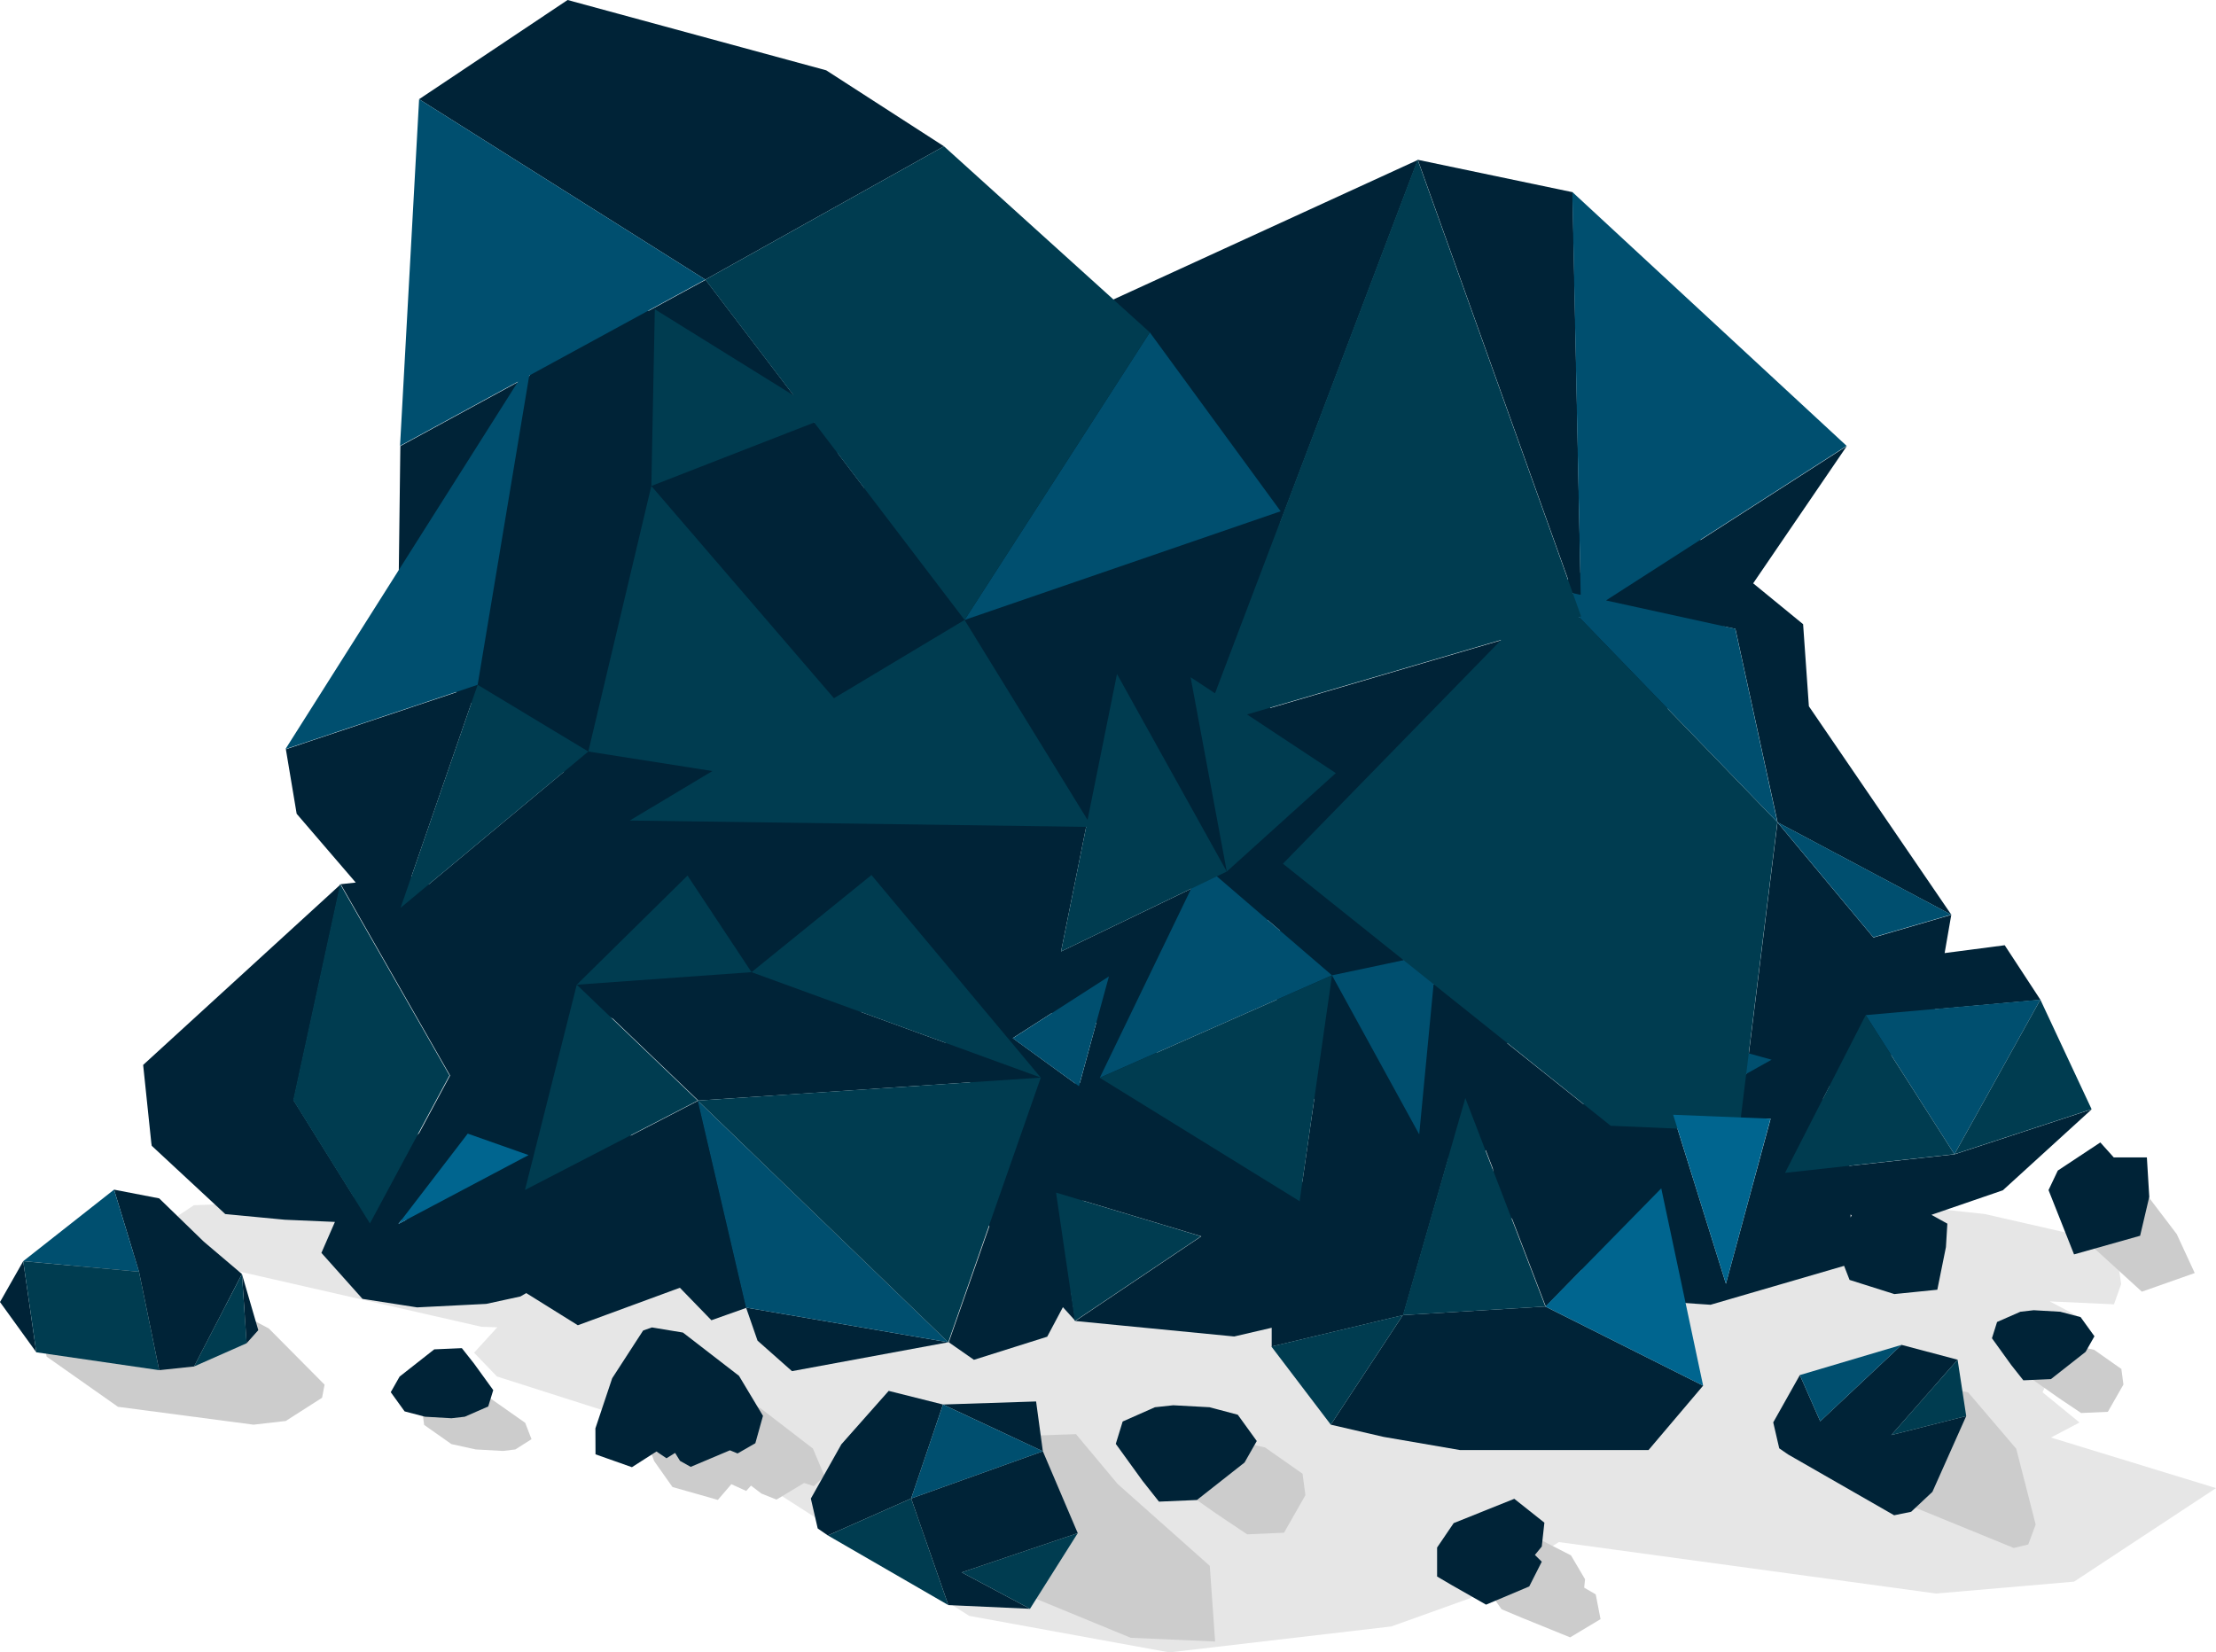
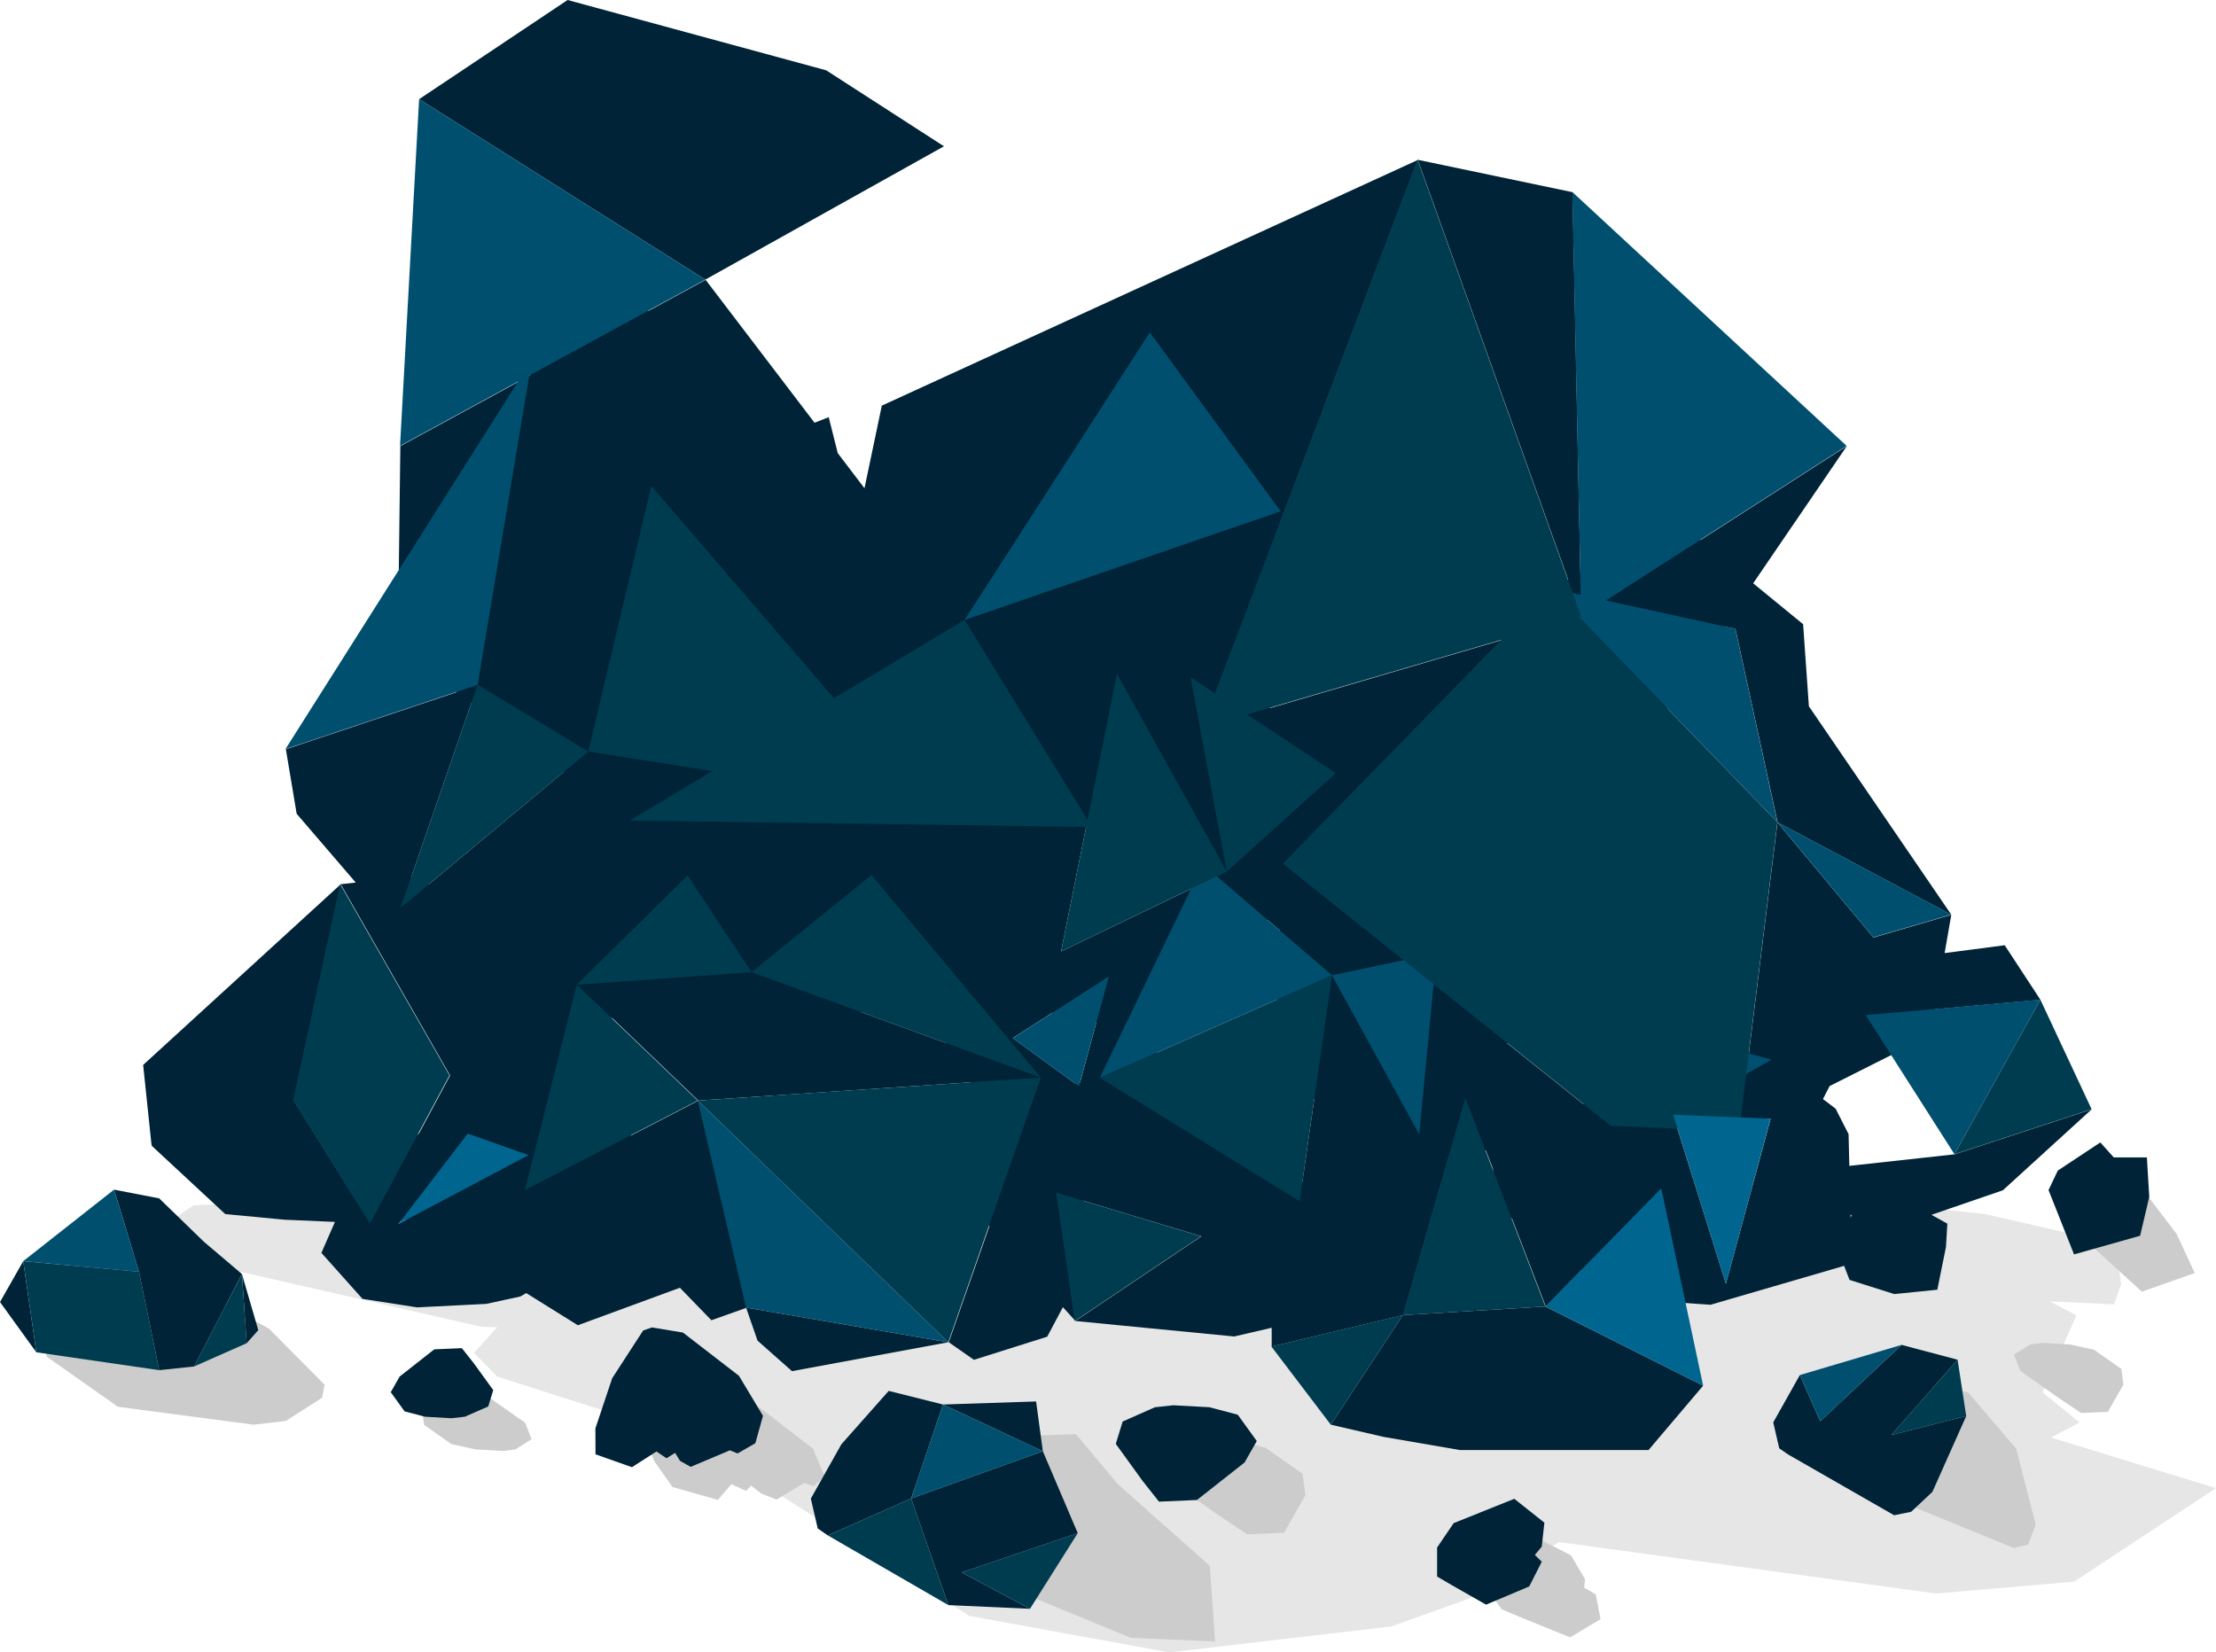
<svg xmlns="http://www.w3.org/2000/svg" id="Calque_2" data-name="Calque 2" viewBox="0 0 203.25 151.58">
  <defs>
    <style>
      .cls-1 {
        fill: #004f6f;
      }

      .cls-1, .cls-2, .cls-3, .cls-4, .cls-5, .cls-6 {
        stroke-width: 0px;
      }

      .cls-2 {
        fill: #00658f;
      }

      .cls-3 {
        fill: #003c50;
      }

      .cls-4 {
        fill: #002337;
      }

      .cls-5 {
        fill: #ccc;
      }

      .cls-6 {
        fill: #e6e6e6;
      }
    </style>
  </defs>
  <g id="HEADING">
    <path class="cls-6" d="M181.99,111.36l-7.72-.83,1.03-.3-1.25-.79-2.83-1.44-4.15-.15-3.43.48.18.48-14.11-1.31-2.2.06-2.34-2.79-8.08-2.18h-17.29l-6.39.44-4.26.41-1.71,2.64.12.09.76.54-3.85-.29-13.83.52-.49.47-2.85-1-7.82-.78-1.47.59-15.71-.98-1.7,1.03.52,1.12-3.84-.42-1.34,1.1-11.15-1.27-3.19,1.09-.7-.11-3.48-.25-6.5-.12-4.6.29-1.58,1.55,2.72,1.05-4.49.07-5.19.19-3.47,2.31.09.09,2.98,2.64,26.77,6.11,1.46.05-2.13,2.33,2.1,2.18,18.41,1.93h0l-18.41-1.93,18.89,6.03,6.1,4.21,18.32,11.72,18.36,3.35,20.36-2.38,7.17-2.57,8.2-5.17,34.6,4.72,12.65-1.09,13.02-8.58-15.14-4.64,2.62-1.38-3.39-2.77,3.1-7.05-2.44-1.29,5.89.27.66-1.85-.53-3.7-12.02-2.74ZM34.19,110.37l-.96-.15.96.15h0ZM106.52,142.13l2.56-3.91h0s-2.56,3.91-2.56,3.91ZM126.66,112.21l-8.54-1.85h0s8.54,1.85,8.54,1.85h0ZM136.21,112.1l.23.61-.23-.61h0ZM164.11,113.78h-.52s0,0,0,0h.52ZM165.23,115.99h0s13.68,7.81,13.68,7.81l-13.68-7.81ZM166.86,110.54l-.13-.1.21.07-.08.03Z" />
    <g>
      <polygon class="cls-5" points="19.09 118.9 12.22 114.93 7.52 114.13 3.78 120.69 4.27 124.44 10.82 129.05 23.25 130.69 26.21 130.35 29.54 128.22 29.77 127.02 24.66 121.87 19.09 118.9" />
      <polygon class="cls-5" points="61.87 125.24 58.7 124.77 58.09 125.05 58.15 126.22 58.31 129.43 60 134.03 61.68 136.41 65.84 137.59 67.08 136.15 68.44 136.77 68.88 136.28 69.84 137.01 71.22 137.56 73.75 136.04 74.65 136.33 75.62 135.39 74.56 132.88 69.79 129.21 61.87 125.24" />
      <polygon class="cls-5" points="98.69 131.56 90.34 131.84 84.49 130.59 83.58 135.49 84.27 140.47 86.81 143.21 88.19 143.85 103.71 150.24 111.45 150.58 110.96 143.64 102.51 136.13 98.69 131.56" />
      <polygon class="cls-5" points="196.89 109.58 193.85 109.58 191.67 108.22 189.57 110.8 189.97 112.58 196.45 118.49 201.3 116.78 201.3 116.78 199.65 113.21 196.89 109.58" />
      <polygon class="cls-5" points="174.44 126.37 167.05 129.14 167.64 133.48 169.86 135.86 171.06 136.42 184.7 142 186.03 141.68 186.71 139.85 184.93 132.9 180.52 127.73 174.44 126.37" />
      <polygon class="cls-5" points="135.8 142.72 135.85 144.96 137.72 147.62 139.58 148.4 144.01 150.2 146.8 148.53 146.36 146.26 145.3 145.64 145.38 144.87 144.09 142.68 139.81 140.49 135.8 142.72" />
      <polygon class="cls-5" points="189.85 123.33 187.33 123.19 186.21 123.33 184.72 124.27 185.3 125.76 188.81 128.23 190.88 129.62 193.33 129.51 194.76 127.01 194.57 125.58 192.07 123.82 189.85 123.33" />
      <polygon class="cls-5" points="112.98 132.09 109.51 131.91 107.96 132.09 105.92 133.4 106.72 135.45 111.54 138.84 114.39 140.75 117.77 140.6 119.73 137.16 119.47 135.19 116.03 132.78 112.98 132.09" />
      <polygon class="cls-5" points="42.6 126.67 40.14 126.78 38.71 129.28 38.9 130.71 41.4 132.47 43.63 132.96 46.14 133.1 47.27 132.96 48.75 132.02 48.17 130.52 44.67 128.06 42.6 126.67" />
    </g>
    <g>
      <g>
        <polygon class="cls-4" points="32.75 105.67 31.52 105.38 30.49 105.67 32.75 105.67" />
        <polygon class="cls-4" points="75.78 6.45 52.06 0 38.44 9.1 64.69 25.65 86.58 13.42 75.78 6.45" />
        <polygon class="cls-4" points="22.62 123.22 23.69 122.02 22.19 116.87 22.62 123.22" />
        <polygon class="cls-4" points="0 119.44 3.33 124.05 2.13 115.69 0 119.44" />
        <polygon class="cls-4" points="14.6 109.93 10.46 109.13 12.75 116.66 14.6 125.69 17.8 125.35 22.19 116.87 18.69 113.9 14.6 109.93" />
        <polygon class="cls-4" points="62.64 122.24 59.79 121.77 58.99 122.05 58.23 123.22 56.15 126.43 54.61 131.03 54.62 133.41 57.96 134.59 60.21 133.15 61.13 133.77 61.92 133.28 62.37 134.01 63.35 134.56 66.95 133.04 67.65 133.33 69.28 132.39 69.98 129.88 67.78 126.21 62.64 122.24" />
        <polygon class="cls-4" points="95.03 128.56 86.49 128.84 95.65 133.13 95.03 128.56" />
        <polygon class="cls-4" points="81.51 127.59 77.17 132.49 74.37 137.47 75 140.21 75.93 140.85 83.57 137.46 86.49 128.84 81.51 127.59" />
        <polygon class="cls-4" points="95.65 133.13 83.57 137.46 86.98 147.24 94.47 147.58 88.21 144.24 98.85 140.64 95.65 133.13" />
        <polygon class="cls-4" points="196.91 106.17 193.87 106.17 192.64 104.8 188.74 107.38 187.89 109.17 190.23 115.07 196.29 113.36 196.29 113.36 197.13 109.79 196.91 106.17" />
        <polygon class="cls-4" points="179.55 124.73 174.41 123.37 166.95 130.38 165.08 126.14 162.64 130.48 163.19 132.86 164 133.42 173.73 139 175.29 138.68 177.24 136.85 180.34 129.9 173.47 131.64 179.55 124.73" />
        <polygon class="cls-4" points="133.33 139.72 131.81 141.96 131.81 144.62 133.14 145.4 136.3 147.2 140.26 145.53 141.41 143.26 140.78 142.64 141.41 141.87 141.65 139.68 138.89 137.49 133.33 139.72" />
-         <polygon class="cls-4" points="188.96 120.33 186.53 120.19 185.31 120.33 183.17 121.27 182.7 122.76 184.48 125.23 185.58 126.62 188.11 126.51 191.29 124.01 192.1 122.58 190.83 120.82 188.96 120.33" />
        <polygon class="cls-4" points="69.48 122.98 72.64 125.78 86.97 123.13 68.43 119.95 69.48 122.98" />
        <path class="cls-4" d="M146.92,117.86l.28.14,3.18,1.25,6.51.44,12.25-3.57.5,1.29,4.11,1.3,3.94-.4.79-3.91.13-2.15-1.46-.81,6.55-2.25,8.15-7.43-12.58,4.13-9.65,1.06-.07-2.91-1.19-2.34-1.16-.88.61-1.19,9.24-4.65.42-2.4,9.68-.86-3.28-5.01-5.51.72.61-3.51-7.14,2.08-8.8-10.56-2.86,23.08-6.71,3.75,6.21.25-.16,1.27,2.35-1.18.54.02-4.1,15.14-4.84-15.5,1.27-7.2-2.77.6-6.73,5.62-6.99-5.59.57-.59-7.04-7.66-.27,2.85-2.76-2.21,3.04-.64.56-5.82,9.31-.06,16.45-24.11,1.07.23,3.87,17.75,15.94,8.48-13.07-19.13-.53-7.53-4.58-3.75,8.59-12.59-13.42,8.62-2.21-1.81-8.81,4.82-.72-34.92-14.19-2.97,13.79,38.51-1.51.83,1.97.43.76,2.13-.04-1.97,2.32.51-2.28,1.47-28.55,8.38.94-17.04,12.61-33.24-49.17,22.54-1.59,7.58-2.45-3.22-.83-3.3-1.3.51-9.99-13.11-5.18,2.82-8.5,1.58-2.23,2.95-.24,1.45-11.85,6.45-.23,18.56,5.4,4.01-15.67,5.24.99,5.92,5.42,6.31-1.38.15,10.03,17.55-2.84,5.29-5.99,5.83-5.51-8.84,4.32-19.83-18.13,16.58.75,7.17.04.25,6.74,6.26,5.46.52,4.6.2-1.24,2.84,3.77,4.22,5.01.78,6.34-.32,3.13-.68.54-.31,4.73,2.95,9.36-3.44,2.89,2.98,3.24-1.15-4.43-19-6.24,3.23.18-.23-4.19-11.71,2.39,1.19,7.85,7.52,24.91-1.67,2.23,2.43-1.35,9.75.91,1.01-3.73,10.65,2.31,1.61,6.72-2.12,1.44-2.71,1.15,1.27-.4-2.69,2.37-4.47-1.31-3.89,10.89,3.28-11.56,7.77,14.57,1.42,3.44-.8v1.72s12.07-2.88,12.07-2.88l4.16-14.45,3.41-.67.64,1.66.53,3.71,1.24.91,3.09,8.05,3.3-3.37,1.88,1.38ZM169.73,111.67v-.26s.11.08.11.08l-.11.19ZM121.24,111.89l5.92-5.02h0s-5.92,5.02-5.92,5.02h0ZM43.23,64.49l8.5,6.3-12.41,10.34-1.56-.73h-.02s5.5-15.92,5.5-15.92ZM119.45,108.43l-3.79-3.72,1.18-3.14-5.06-5.09-5.11,1.59-1.82-4.99,8.01-1.38,3.4-7.31,1.14.98-.52,12.12,3.66,3.34-1.09,7.6ZM65.34,70.73l9.7-5.81-.22,1.04,5.03,1.99,4.97,5.77-.09.06-19.39-3.06ZM111.5,80.44l-2.25,1.08.8-1.66,1.45.57ZM109.25,81.53l-11.93,5.75,2.32-11.52,10.41,4.11-.8,1.66ZM84.87,73.69l-1.05-4.18,4.57,1.8-3.52,2.37ZM96.46,92.94l4.06.88h.03s-1.5,5.51-1.5,5.51l-.46.04-5.7-4.14,3.57-2.29ZM81.13,85.91l-.16,3.68,6.44,1.39-.74.91-.08.1.13,3.67-7.76-2.83,2.16-6.93ZM36.81,111.93l.49-.05-.76.4.27-.35Z" />
        <polygon class="cls-4" points="122.06 130.69 126.9 131.81 133.92 133.02 151.2 133.02 156.21 127.11 141.74 119.85 128.67 120.64 122.06 130.69" />
        <polygon class="cls-4" points="110.94 129.09 107.61 128.91 105.93 129.09 102.97 130.4 102.34 132.45 104.79 135.84 106.3 137.75 109.78 137.6 114.15 134.16 115.27 132.19 113.53 129.78 110.94 129.09" />
        <polygon class="cls-4" points="42.36 123.67 39.83 123.78 36.65 126.28 35.84 127.71 37.11 129.47 38.98 129.96 41.41 130.1 42.63 129.96 44.78 129.02 45.24 127.52 43.46 125.06 42.36 123.67" />
      </g>
      <g>
        <polygon class="cls-1" points="64.69 25.65 38.44 9.1 36.69 40.9 47.51 35.01 26.18 68.72 43.81 62.82 48.54 34.45 64.69 25.65" />
        <polygon class="cls-1" points="105.46 30.49 88.47 56.87 117.46 46.9 105.46 30.49" />
        <polygon class="cls-1" points="171.12 93.12 179.26 105.88 187.14 91.7 171.12 93.12" />
        <polygon class="cls-1" points="147.3 55.08 169.37 40.9 144.21 17.61 144.98 54.57 142.29 53.98 163.02 75.42 159.16 57.68 147.3 55.08" />
        <polygon class="cls-1" points="178.96 83.9 163.02 75.42 171.82 85.98 178.96 83.9" />
        <polygon class="cls-1" points="2.13 115.69 12.75 116.66 10.46 109.13 2.13 115.69" />
        <polygon class="cls-1" points="83.57 137.46 95.65 133.13 86.49 128.84 83.57 137.46" />
        <polygon class="cls-1" points="166.95 130.38 174.41 123.37 165.08 126.14 166.95 130.38" />
        <polygon class="cls-1" points="64 100.96 68.43 119.95 86.97 123.13 64 100.96" />
        <polygon class="cls-1" points="130.17 104.06 131.76 87.44 122.17 89.47 130.17 104.06" />
        <polygon class="cls-1" points="100.87 98.87 122.17 89.47 110.33 79.29 100.87 98.87" />
        <polygon class="cls-1" points="153.46 102.26 162.49 97.21 154.73 95.06 153.46 102.26" />
        <polygon class="cls-1" points="92.89 95.24 98.96 99.64 101.71 89.57 92.89 95.24" />
      </g>
      <g>
        <polygon class="cls-3" points="98.59 121.18 110.15 113.41 96.86 109.4 98.59 121.18" />
        <polygon class="cls-3" points="145.02 56.55 130.02 14.64 111.44 63.6 109.2 62.12 112.52 79.95 122.52 70.92 114.38 65.54 137.69 58.7 117.67 79.23 147.73 103.27 159.51 103.78 163.02 75.42 144.82 56.6 145.02 56.55" />
-         <polygon class="cls-3" points="88.47 56.87 105.46 30.49 86.58 13.42 64.69 25.65 72.78 36.27 60.06 28.37 59.74 44.58 74.68 38.76 88.47 56.87" />
        <polygon class="cls-3" points="187.14 91.7 179.26 105.88 191.84 101.75 187.14 91.7" />
-         <polygon class="cls-3" points="171.12 93.12 163.72 107.59 179.26 105.88 171.12 93.12" />
        <polygon class="cls-3" points="99.75 75.21 88.47 56.87 76.49 64.05 59.74 44.58 53.96 68.94 65.34 70.73 57.76 75.27 99.62 75.85 97.32 87.28 112.52 79.95 102.45 61.83 99.75 75.21" />
        <polygon class="cls-3" points="17.8 125.35 22.62 123.22 22.19 116.87 17.8 125.35" />
        <polygon class="cls-3" points="2.13 115.69 3.33 124.05 14.6 125.69 12.75 116.66 2.13 115.69" />
        <polygon class="cls-3" points="94.47 147.58 98.85 140.64 88.21 144.24 94.47 147.58" />
        <polygon class="cls-3" points="75.93 140.85 86.98 147.24 83.57 137.46 75.93 140.85" />
        <polygon class="cls-3" points="173.47 131.64 180.34 129.9 179.55 124.73 173.47 131.64" />
        <polygon class="cls-3" points="36.74 83.28 53.96 68.94 43.81 62.82 36.74 83.28" />
        <polygon class="cls-3" points="26.89 100.92 33.93 112.23 41.23 98.65 31.2 81.1 26.89 100.92" />
        <polygon class="cls-3" points="48.15 109.16 64 100.96 52.9 90.33 48.15 109.16" />
        <polygon class="cls-3" points="63.06 80.32 52.9 90.33 68.93 89.18 63.06 80.32" />
        <polygon class="cls-3" points="79.93 80.27 68.93 89.18 95.46 98.85 79.93 80.27" />
        <polygon class="cls-3" points="95.46 98.85 64 100.96 86.97 123.13 95.46 98.85" />
        <polygon class="cls-3" points="122.17 89.47 100.87 98.87 119.2 110.19 122.17 89.47" />
        <polygon class="cls-3" points="128.67 120.64 141.74 119.85 134.4 100.73 128.67 120.64" />
        <polygon class="cls-3" points="122.06 130.69 128.67 120.64 116.61 123.52 122.06 130.69" />
      </g>
      <g>
        <polygon class="cls-2" points="153.46 102.26 158.3 117.76 162.39 102.62 153.46 102.26" />
        <polygon class="cls-2" points="141.74 119.85 156.21 127.11 152.37 109.01 141.74 119.85" />
        <polygon class="cls-2" points="36.54 112.28 48.48 105.96 42.9 103.99 36.54 112.28" />
      </g>
    </g>
  </g>
</svg>